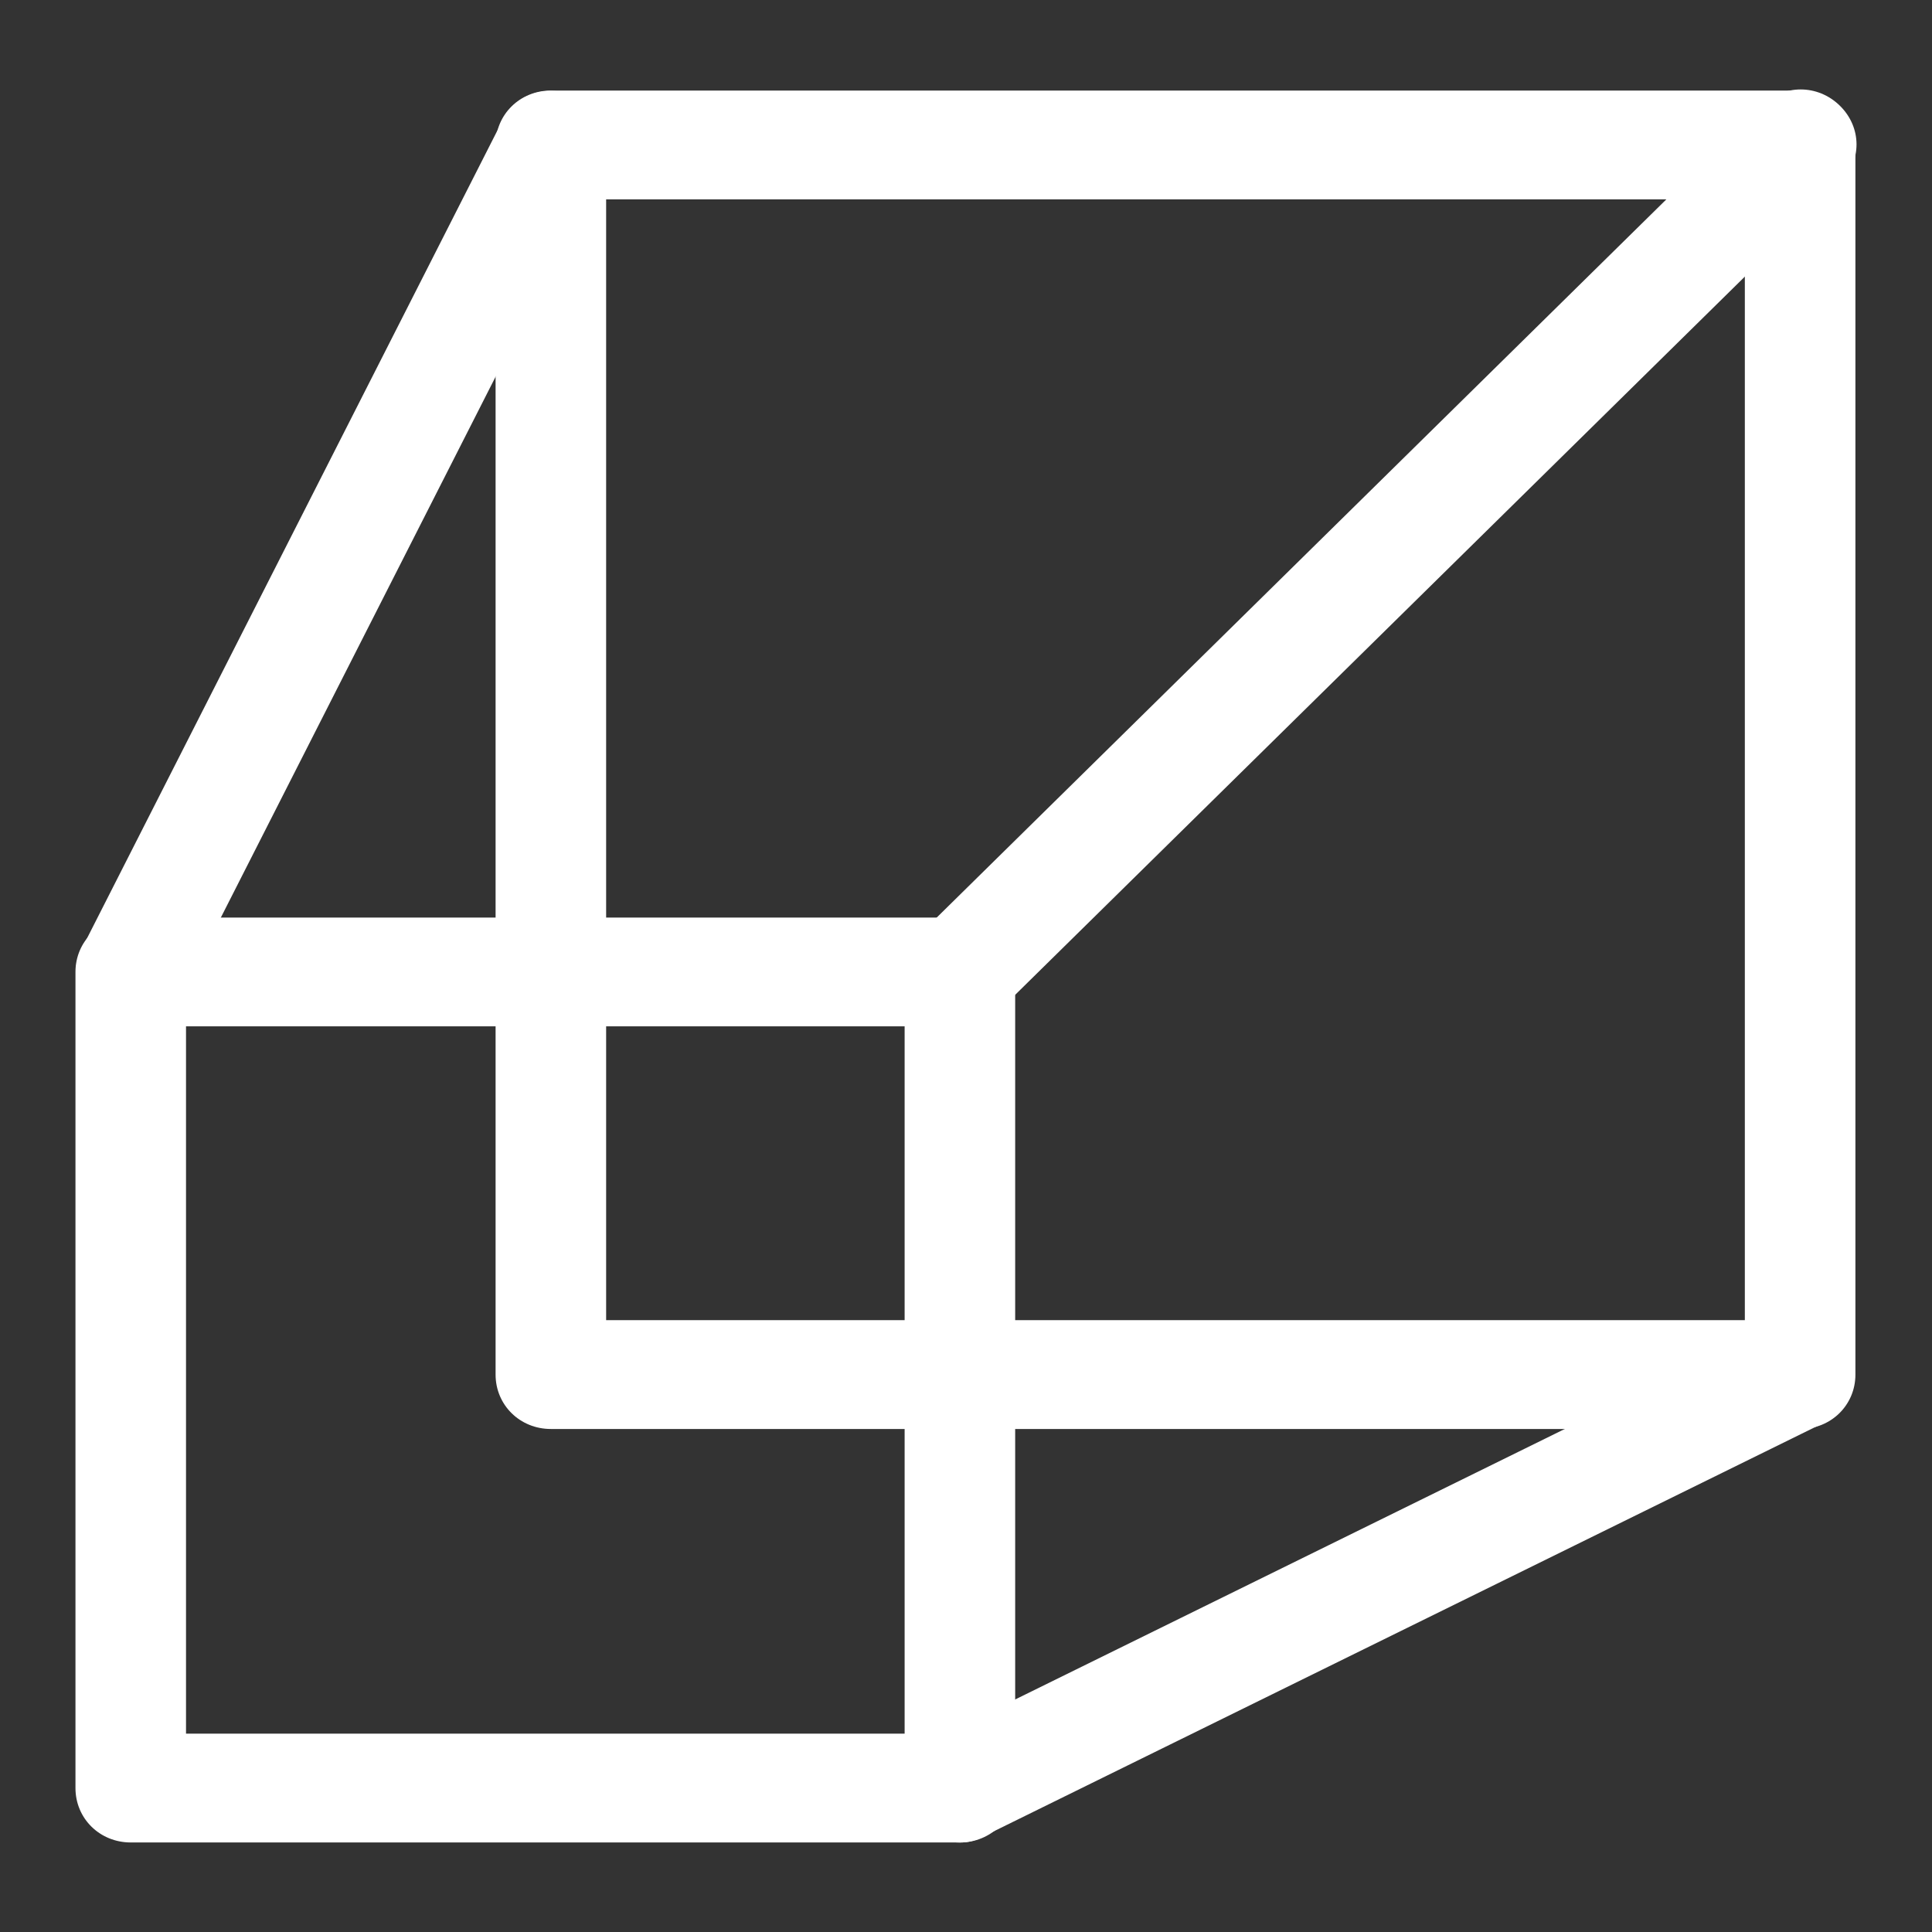
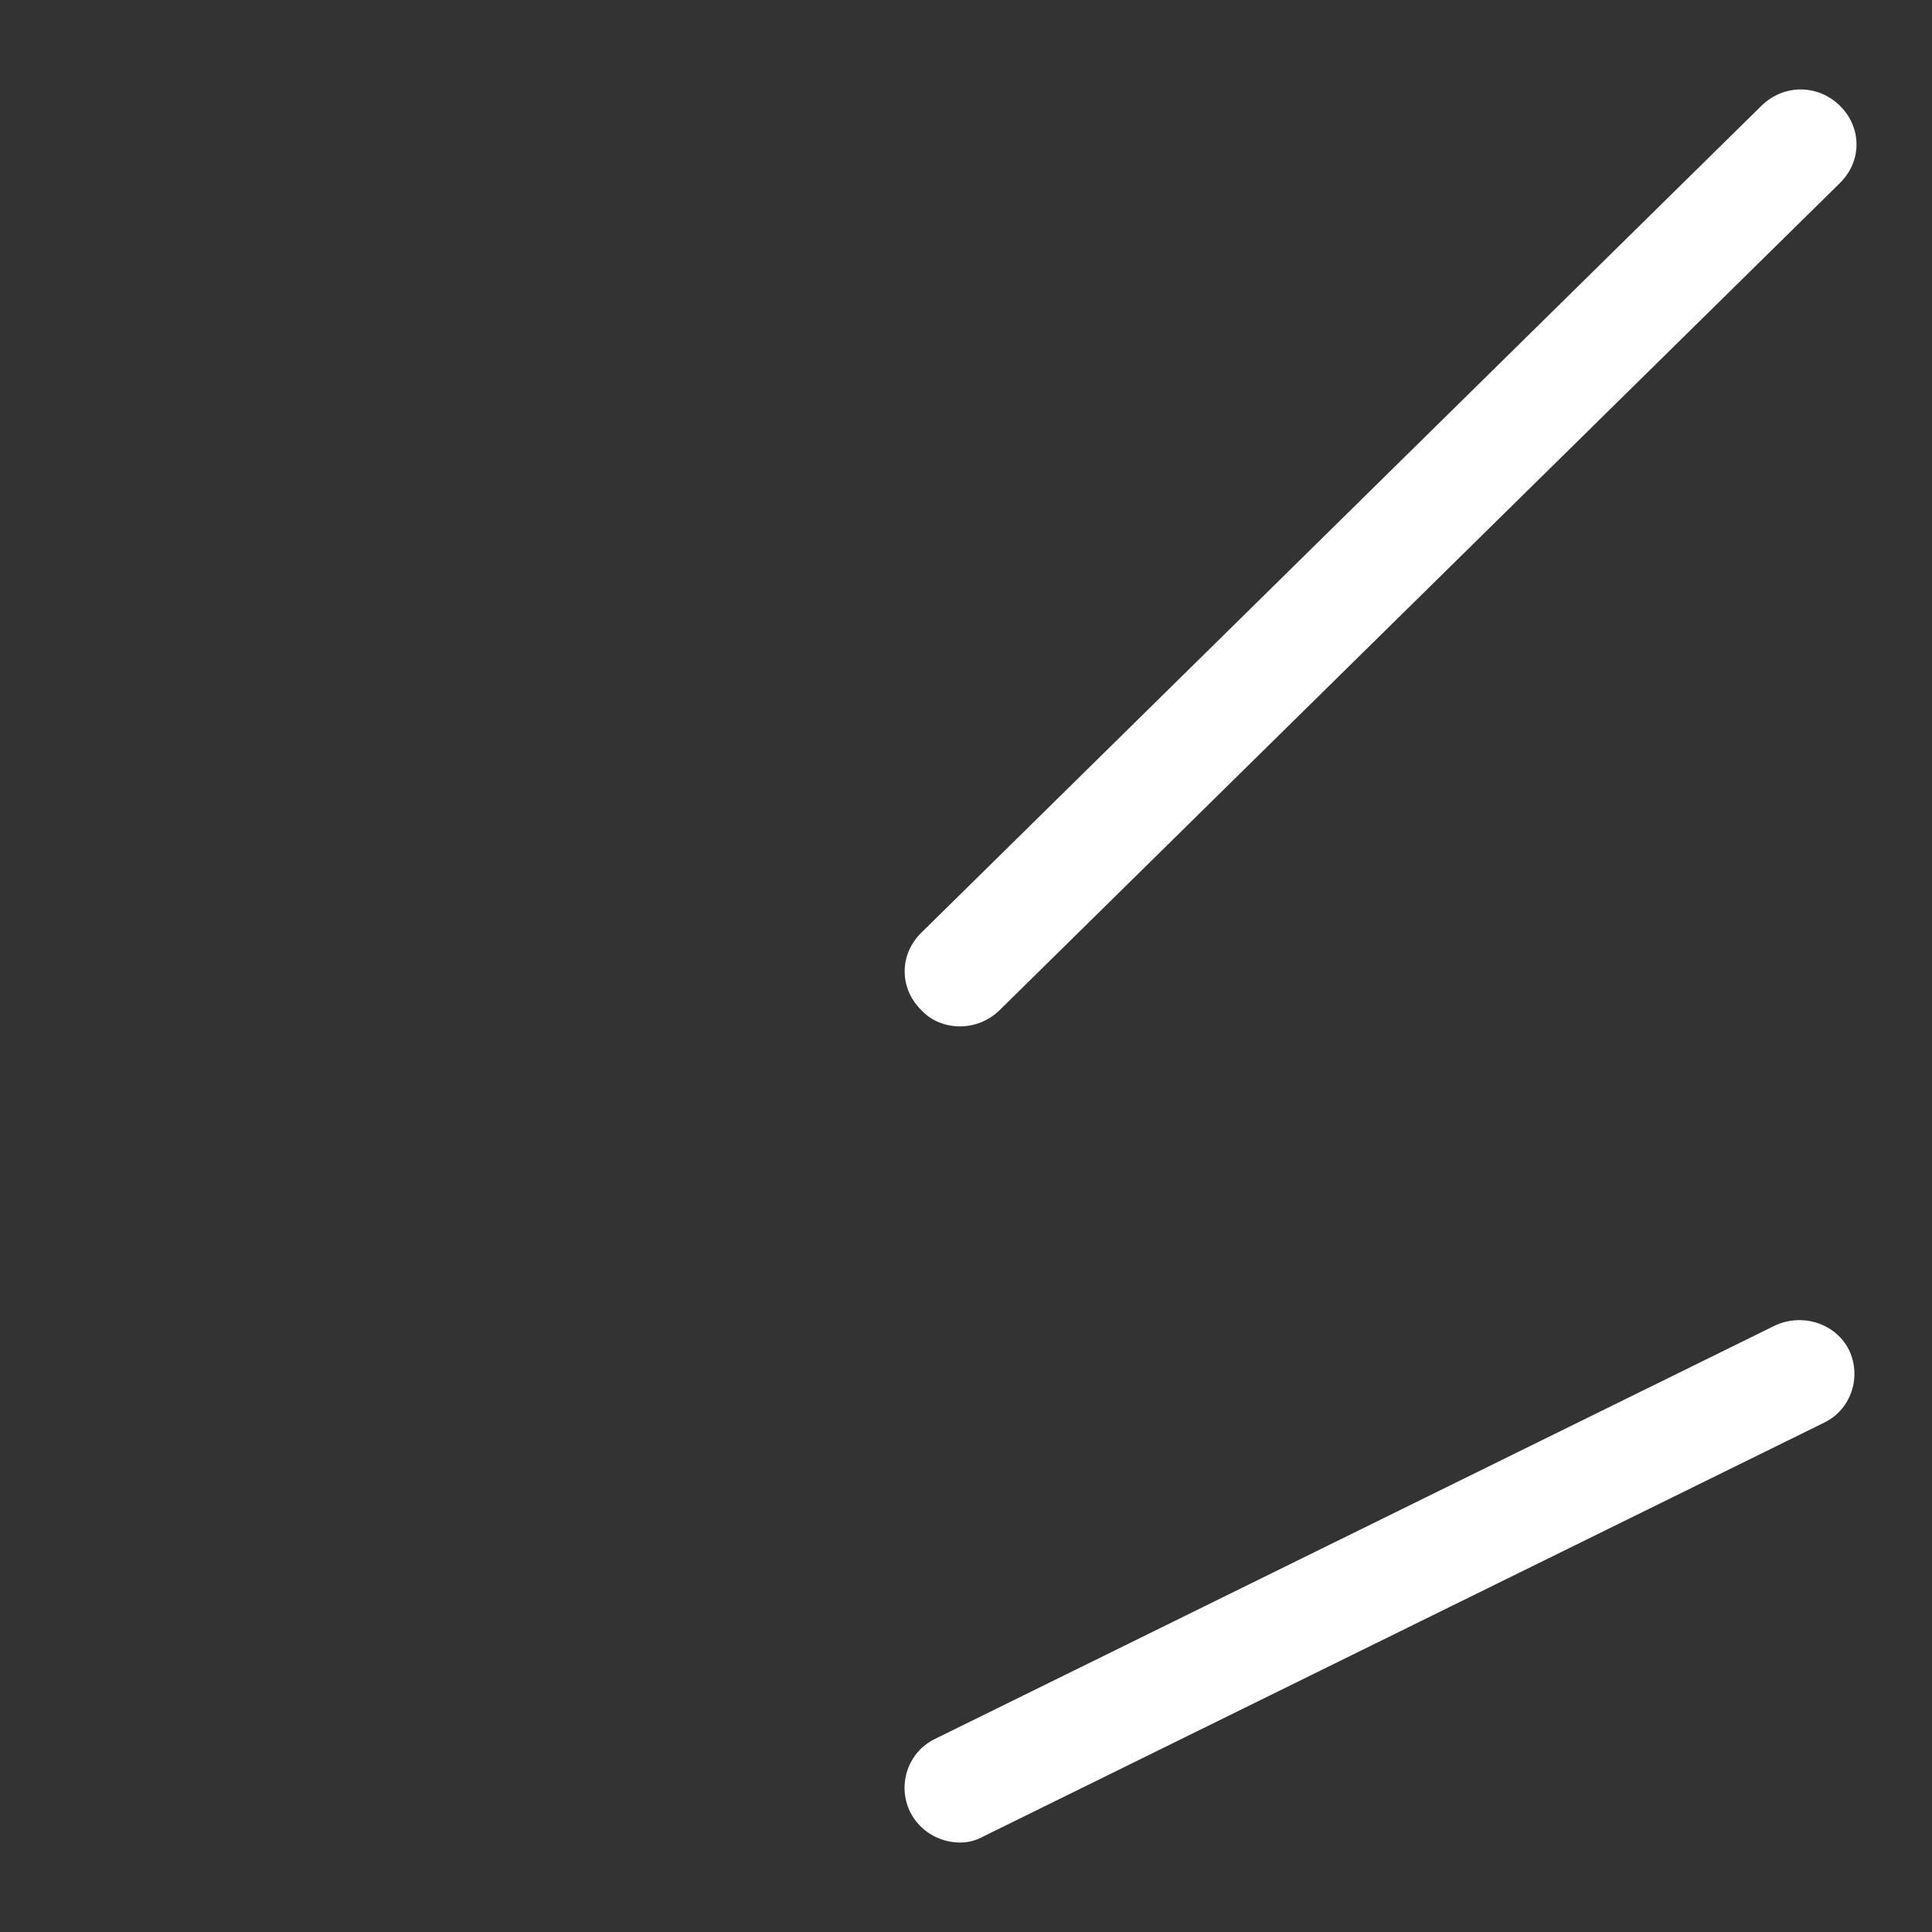
<svg xmlns="http://www.w3.org/2000/svg" fill="none" height="64" viewBox="0 0 64 64" width="64">
  <rect x="0" y="0" width="64" height="64" fill="#333333" stroke="none" />
  <g fill="#fff">
-     <path d="m31.798 61.034h-27.467c-1.025 0-1.831-.793-1.831-1.802v-27.035c0-1.009.806-1.802 1.831-1.802h27.467c1.025 0 1.831.793 1.831 1.802v27.035c0 1.009-.806 1.802-1.831 1.802zm-25.636-3.605h23.805v-23.43h-23.805z" />
-     <path d="m59.632 47.337h-41.384c-1.025 0-1.831-.793-1.831-1.802v-40.733c0-1.009.806-1.802 1.831-1.802h41.384c1.025 0 1.831.793 1.831 1.802v40.733c0 1.009-.806 1.802-1.831 1.802zm-39.553-3.605h37.721v-37.128h-37.721z" />
-     <path d="m4.331 34c-.293 0-.549-.072-.806-.18-.916-.433-1.282-1.514-.806-2.415l13.917-27.396c.439-.901 1.538-1.262 2.454-.793.916.433 1.282 1.514.806 2.415l-13.917 27.396c-.33.613-.989.973-1.648.973z" />
    <path d="m31.799 34c-.476 0-.952-.18-1.282-.541-.732-.721-.732-1.839 0-2.559l27.833-27.396c.733-.721 1.868-.721 2.6 0 .733.721.733 1.838 0 2.559l-27.833 27.396c-.366.36-.842.541-1.318.541z" />
    <path d="m31.799 61.036c-.659 0-1.318-.36-1.648-1.009-.44-.901-.073-1.982.806-2.415l27.833-13.698c.916-.432 2.014-.072 2.454.793.44.901.073 1.983-.806 2.415l-27.833 13.698c-.256.144-.513.216-.806.216z" />
  </g>
</svg>